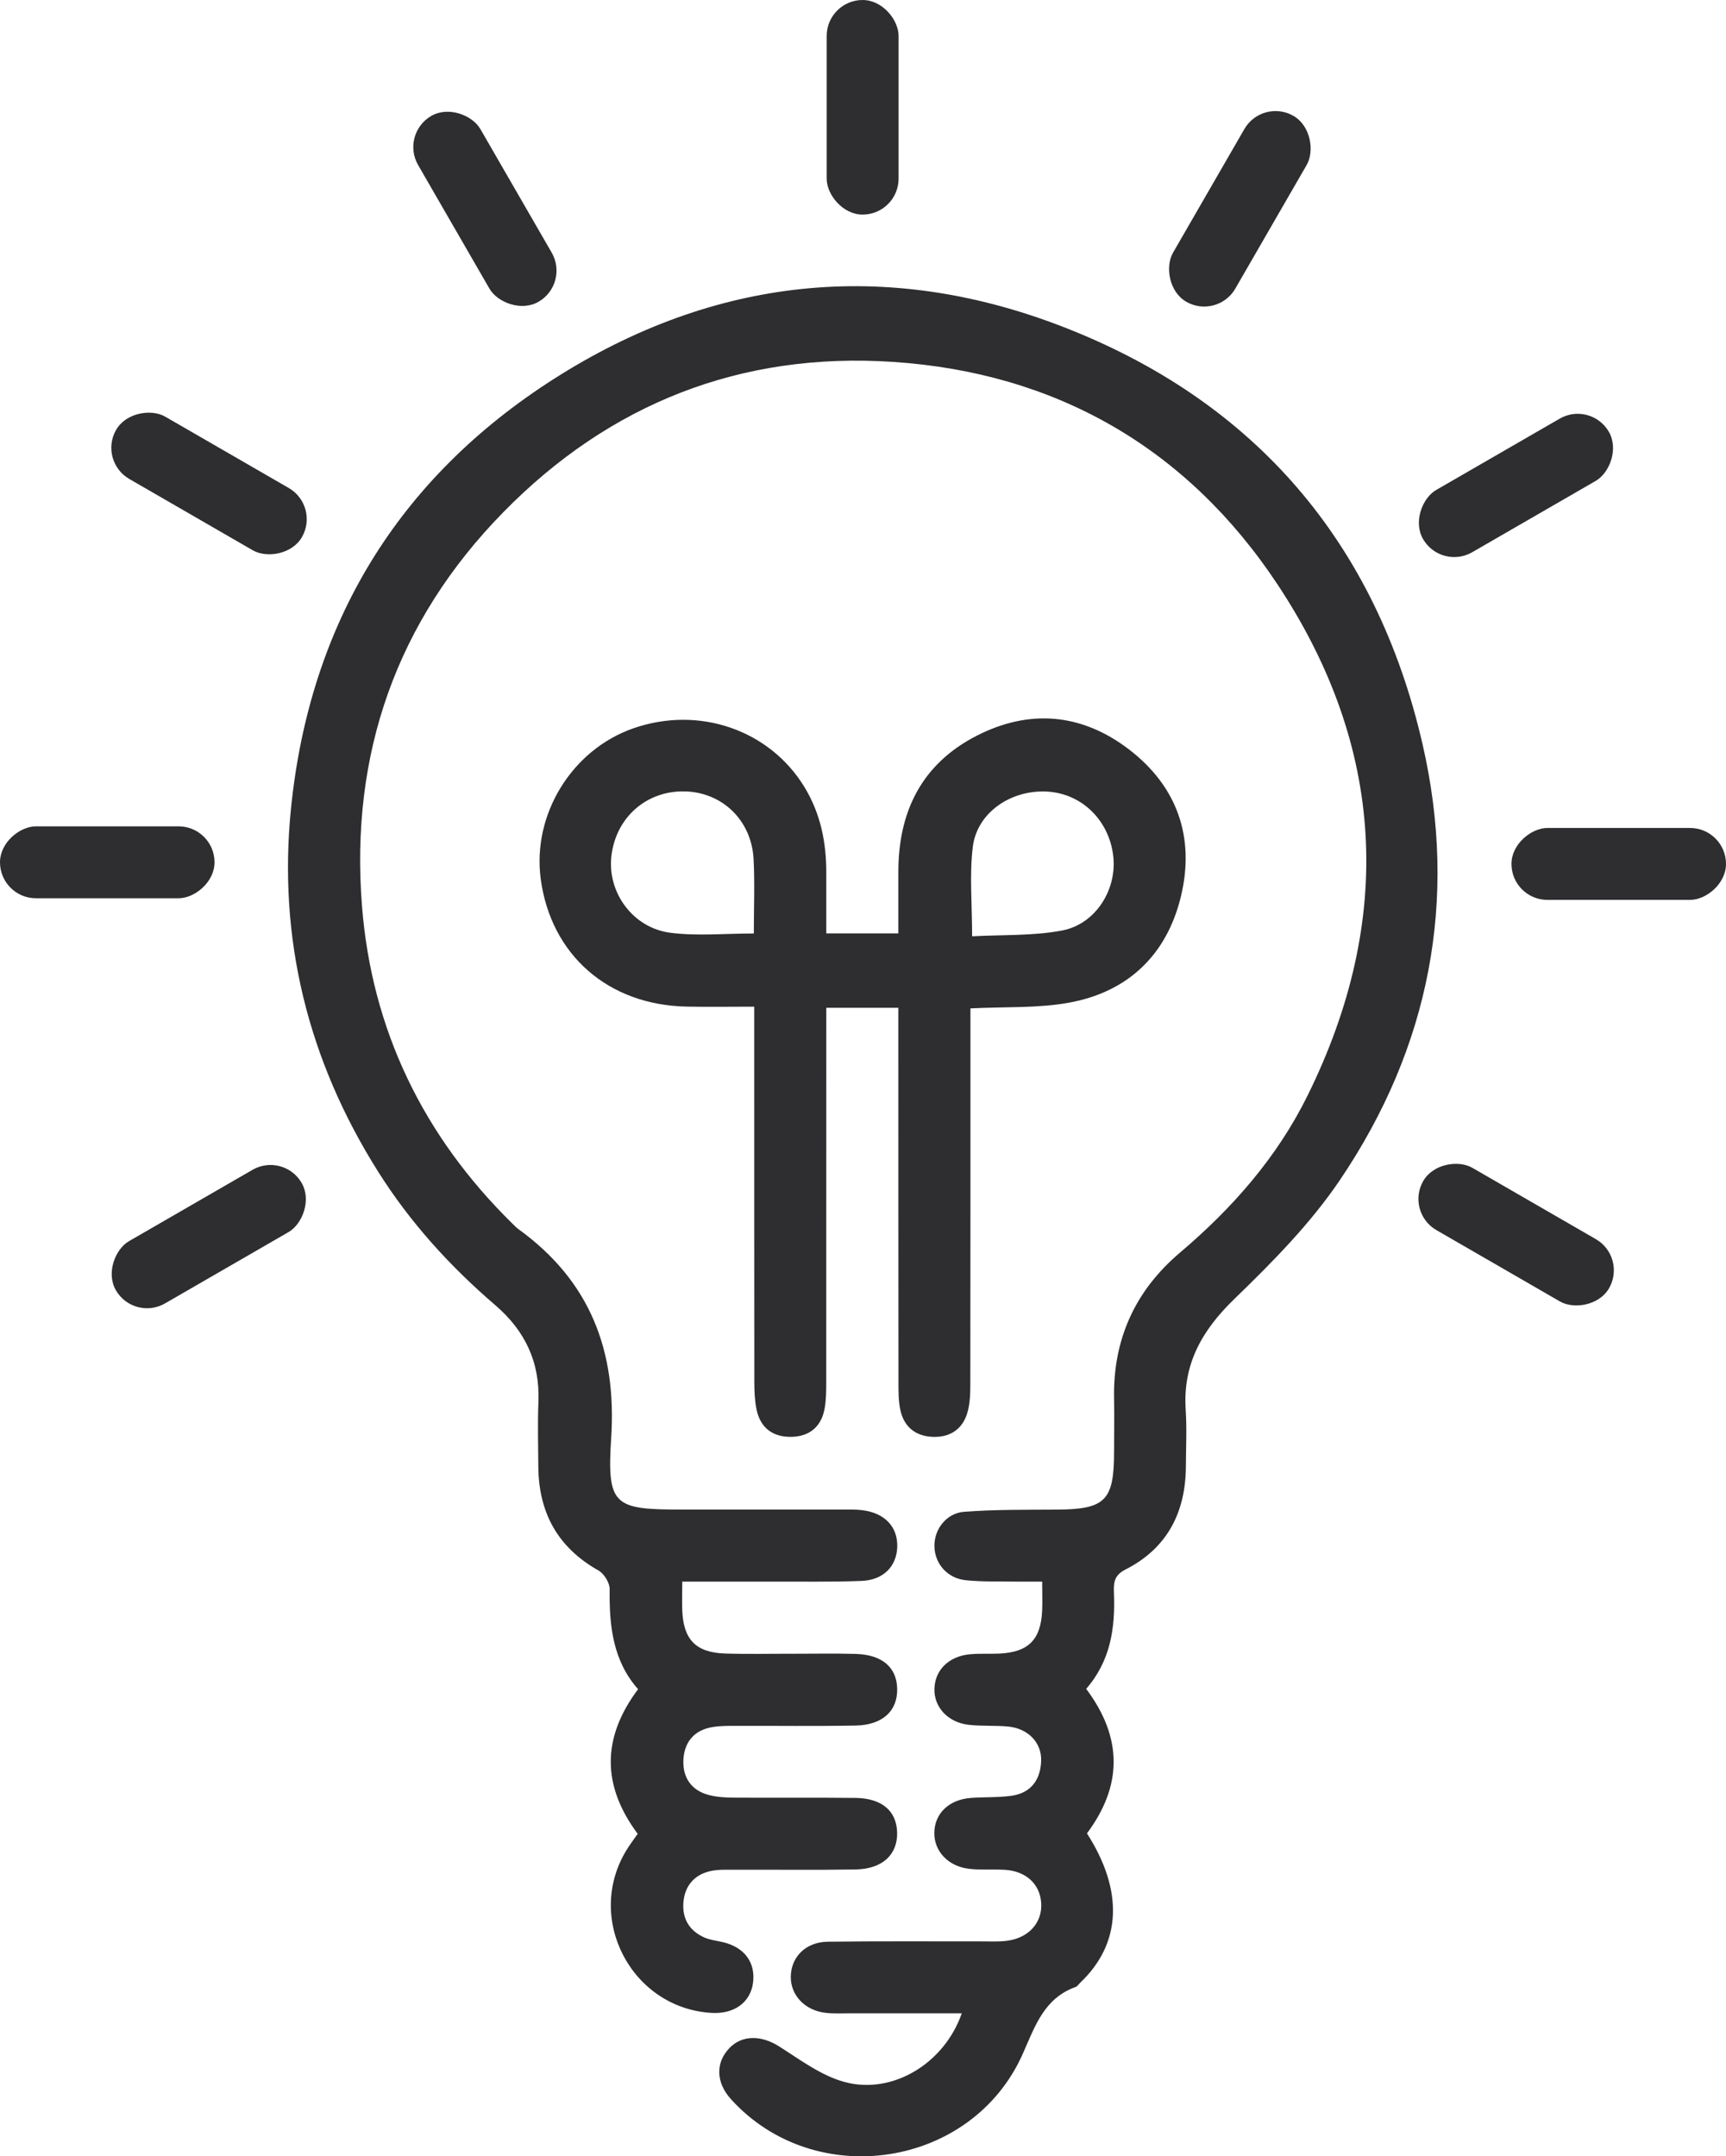
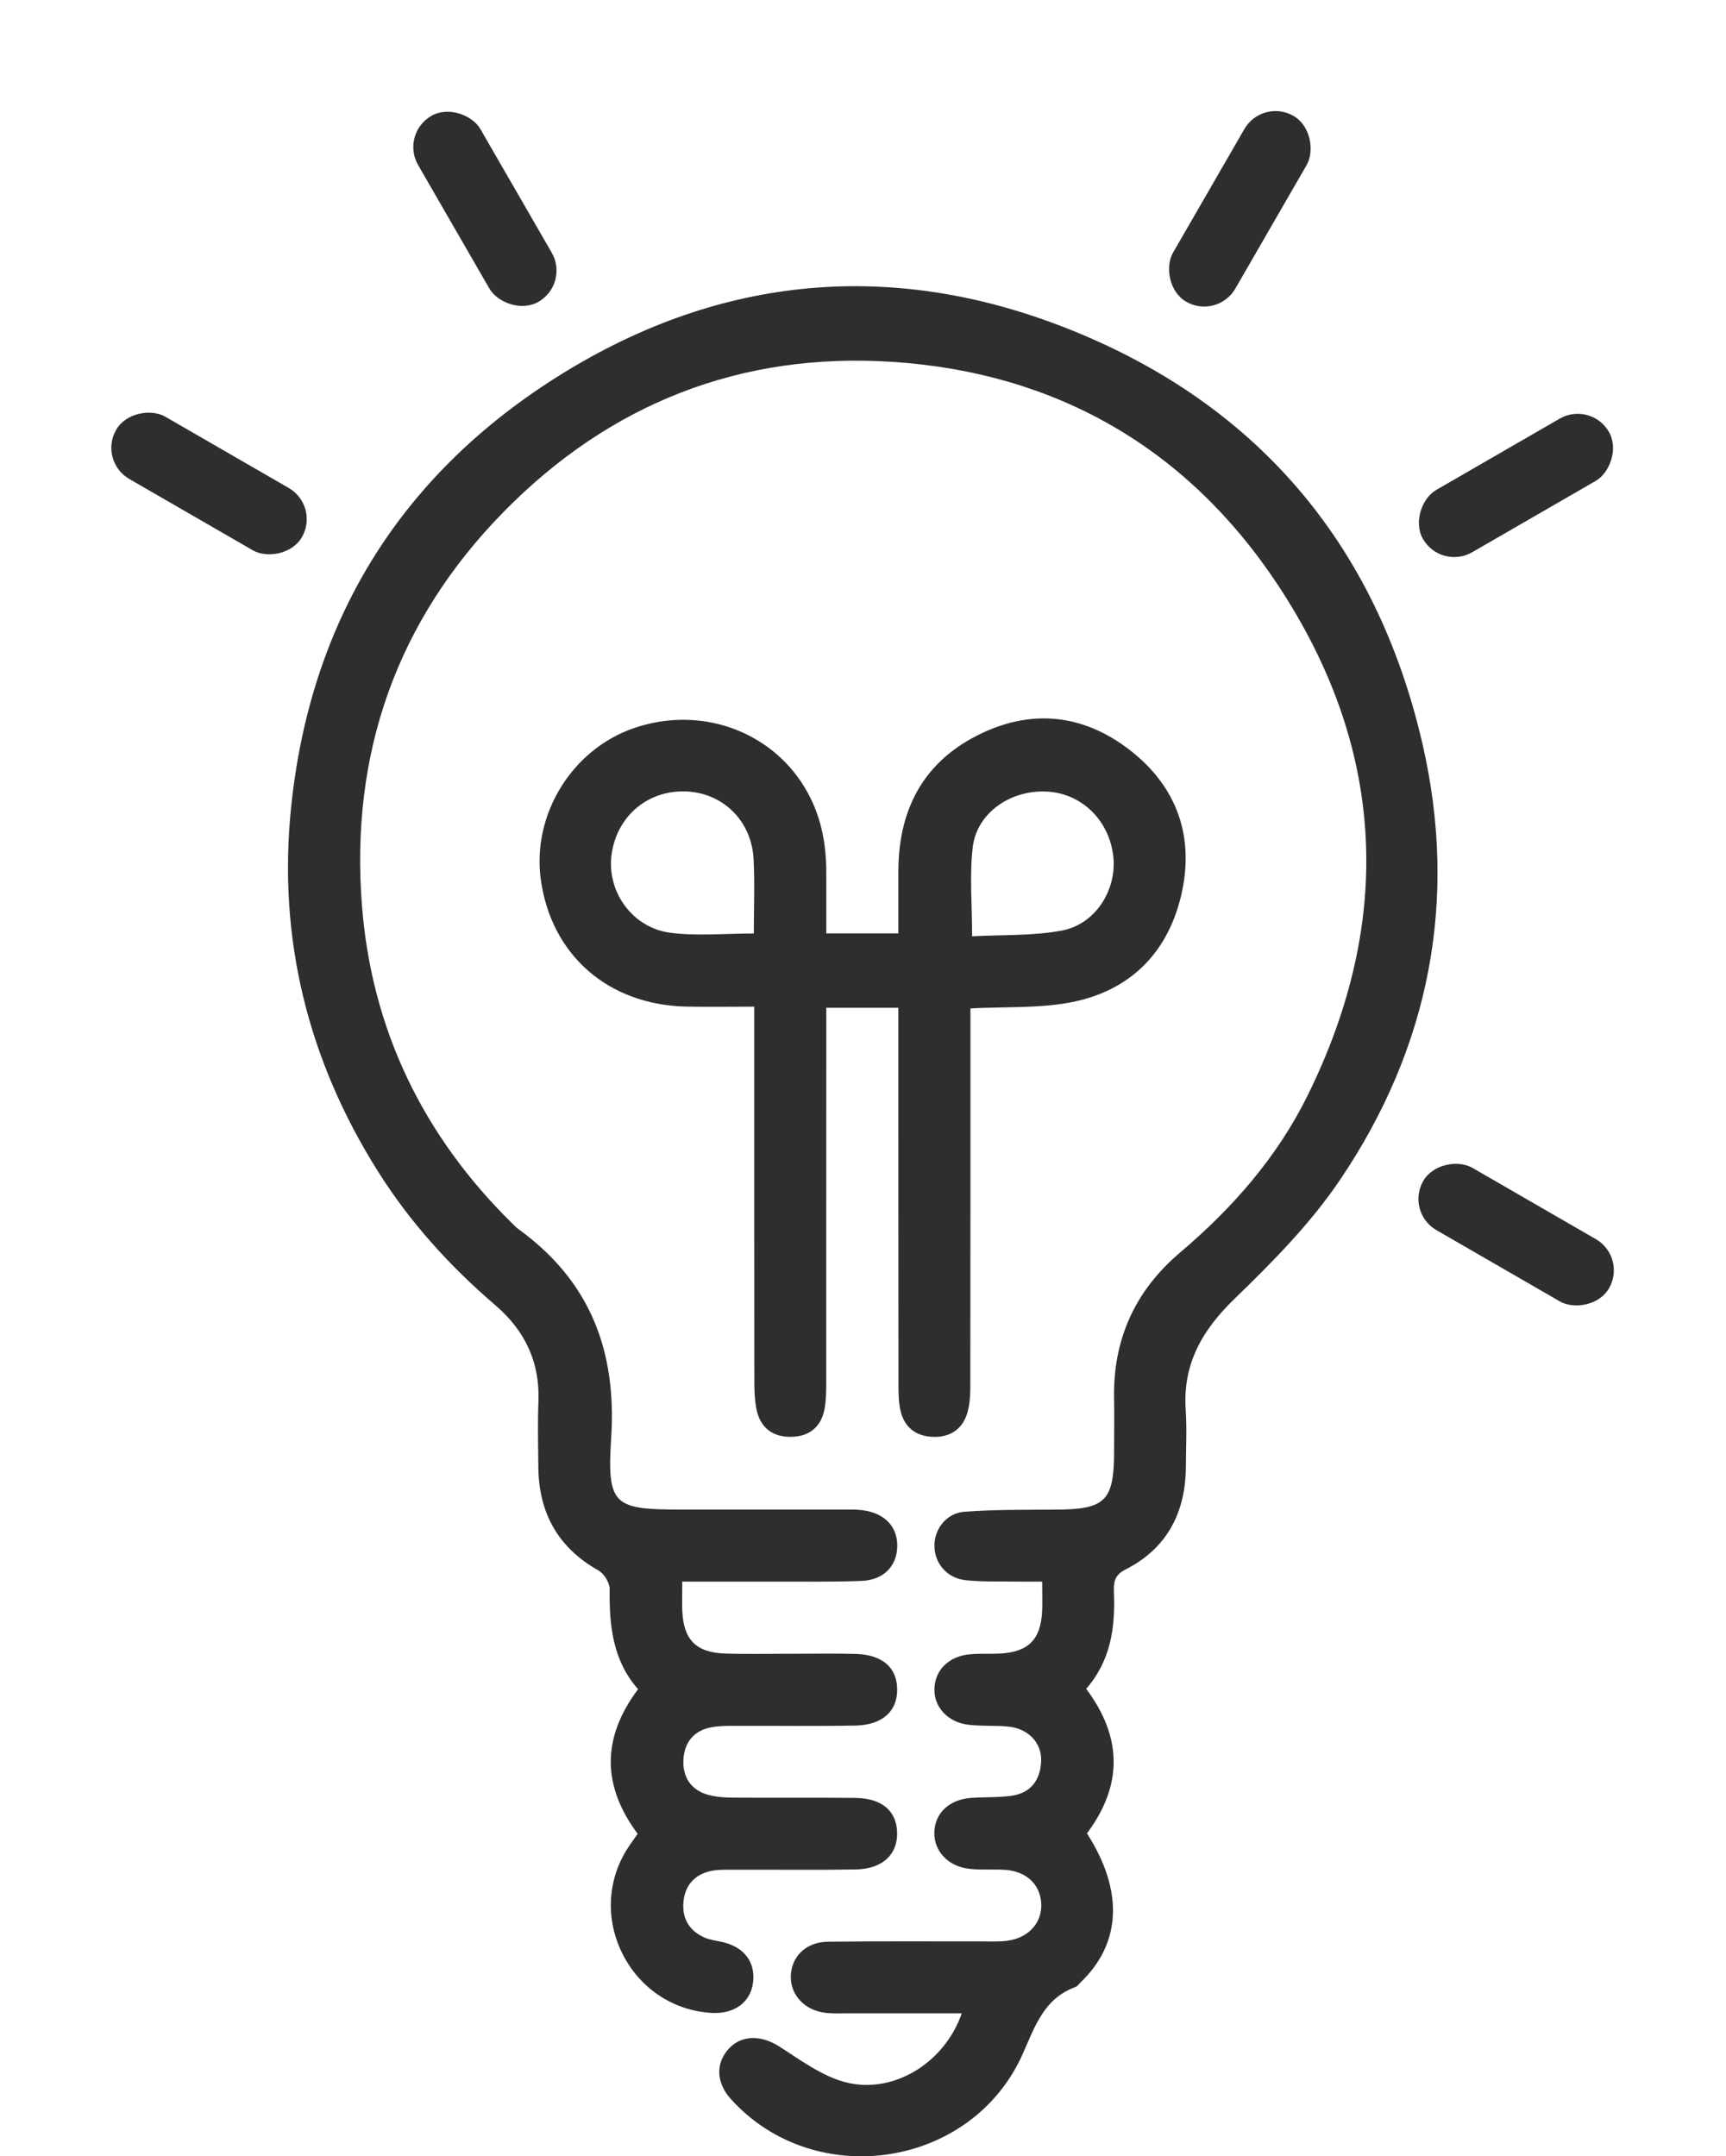
<svg xmlns="http://www.w3.org/2000/svg" viewBox="0 0 306.77 383.15">
  <defs>
    <style>.d{fill:#2e2d2f;}</style>
  </defs>
  <g id="a" />
  <g id="b">
    <g id="c">
      <g>
        <path class="d" d="M193.06,300.1c6.58,8.79,6.37,17.3,.13,25.67,6.57,10.25,6.12,19.58-1.2,26.54-.27,.26-.5,.64-.82,.75-5.59,2.02-7.19,6.92-9.37,11.84-9.01,20.35-36.96,24.59-51.88,8.1-2.67-2.95-2.78-6.46-.29-9.07,2.27-2.38,5.71-2.3,8.83-.32,3.72,2.36,7.45,5.18,11.59,6.32,8.55,2.35,17.79-3.27,20.89-12.19-6.7,0-13.24,0-19.78,0-1.5,0-3.01,.09-4.49-.09-3.65-.45-6.14-3.13-6.12-6.39,.03-3.51,2.63-6.19,6.57-6.24,9.1-.12,18.21-.05,27.32-.06,1.5,0,3.01,.08,4.48-.1,3.9-.48,6.35-3.22,6.14-6.69-.21-3.39-2.68-5.7-6.49-5.93-2.11-.12-4.26,.07-6.35-.18-3.7-.43-6.18-3.12-6.16-6.35,.02-3.49,2.63-5.99,6.61-6.25,2.36-.16,4.75-.05,7.08-.37,3.48-.48,5.18-2.83,5.3-6.2,.11-3.25-2.33-5.76-5.84-6.1-2.35-.23-4.75-.04-7.09-.32-3.69-.44-6.14-3.17-6.04-6.41,.1-3.33,2.57-5.78,6.34-6.12,1.73-.16,3.49-.03,5.23-.12,5.17-.25,7.37-2.5,7.58-7.71,.06-1.48,0-2.97,0-5.08-1.7,0-3.14,.02-4.58,0-2.99-.05-6,.06-8.96-.24-3.3-.33-5.52-2.9-5.61-5.97-.09-3,2.06-5.95,5.31-6.2,5.46-.41,10.95-.34,16.43-.38,8.64-.05,10.19-1.59,10.19-10.31,0-3.12,.06-6.24,0-9.36-.22-10.53,3.71-19.21,11.71-25.99,9.33-7.91,17.29-16.96,22.71-27.97,15.42-31.26,13.78-61.9-5.4-90.81-16.04-24.18-39.32-37.59-68.37-39.5-26.96-1.77-50.28,7.39-69.22,26.73-18.98,19.37-27.21,42.97-25.11,69.86,1.72,22.07,10.89,40.96,26.74,56.53,.36,.35,.7,.72,1.11,1.01,12.67,9.17,17.45,21.56,16.45,37.06-.78,12.05,.49,12.74,12.45,12.74,9.61,0,19.21,0,28.82,0,1.12,0,2.25-.03,3.36,.11,4.02,.5,6.34,2.99,6.21,6.57-.12,3.41-2.46,5.85-6.35,6-5.48,.21-10.97,.1-16.46,.12-4.96,.01-9.92,0-15.4,0,0,1.97-.05,3.55,0,5.12,.21,5.2,2.43,7.49,7.61,7.66,4.11,.13,8.23,.03,12.35,.04,3.62,0,7.24-.07,10.85,.03,4.7,.13,7.3,2.37,7.39,6.16,.1,3.95-2.58,6.48-7.4,6.57-7.11,.13-14.22,.03-21.33,.05-1.37,0-2.76,0-4.1,.22-3.31,.54-5.05,2.74-5.17,5.93-.11,3.01,1.39,5.3,4.45,6.12,1.42,.38,2.95,.48,4.43,.49,7.23,.05,14.47-.03,21.7,.05,4.69,.05,7.3,2.3,7.41,6.11,.11,3.95-2.6,6.52-7.39,6.6-7.23,.12-14.47,.02-21.7,.05-1.37,0-2.78-.06-4.1,.24-2.86,.65-4.53,2.6-4.79,5.5-.26,2.9,1.02,5.09,3.7,6.29,1.01,.45,2.16,.57,3.25,.82,3.86,.89,5.89,3.59,5.42,7.23-.45,3.48-3.33,5.58-7.32,5.36-14.28-.8-22.64-16.79-15.15-28.96,.58-.95,1.26-1.84,1.97-2.86-6.28-8.43-6.5-16.94,.07-25.7-4.48-5.06-5.14-11.27-5.05-17.76,.02-1.13-.99-2.78-2-3.34-7.23-4.08-10.61-10.26-10.68-18.42-.03-3.87-.13-7.74,.02-11.6,.27-6.99-2.38-12.57-7.64-17.09-8.09-6.94-15.19-14.75-20.89-23.81-12.46-19.78-17.8-41.39-15.44-64.57,3.34-32.78,19.01-58.56,46.75-76.25,28.28-18.04,58.87-21.39,90.18-9.34,34.3,13.2,55.94,38.43,64.18,74.27,6.36,27.7,1.25,53.86-14.67,77.41-5.24,7.76-12.01,14.61-18.78,21.16-5.77,5.59-9.19,11.59-8.65,19.72,.22,3.35,.05,6.73,.03,10.1-.05,8.17-3.37,14.53-10.76,18.27-2.11,1.07-2.08,2.5-2.02,4.24,.23,6.13-.58,11.96-4.97,16.99Z" />
        <path class="d" d="M159.67,179.07h-12.81v4.6c0,20.58,0,41.16-.01,61.74,0,1.62,0,3.26-.28,4.84-.58,3.27-2.7,5.02-5.98,5.06-3.27,.04-5.46-1.62-6.13-4.88-.32-1.57-.39-3.21-.39-4.82-.02-20.58-.02-41.16-.02-61.74v-5c-4.16,0-8.11,.07-12.05-.01-13.92-.29-24.07-9.19-25.89-22.65-1.55-11.48,5.52-22.99,16.47-26.8,11.67-4.06,24.19,.29,30.38,10.41,2.9,4.75,3.92,9.9,3.9,15.35,0,3.47,0,6.95,0,10.68h12.81c0-3.57,0-7.24,0-10.91-.01-10.74,4.17-19.21,13.91-24.2,9.39-4.81,18.68-3.99,27.05,2.4,8.66,6.62,11.8,15.74,9.24,26.23-2.53,10.35-9.45,16.95-20.01,18.82-5.46,.97-11.15,.68-17.38,.99,0,1.31,0,2.74,0,4.16,0,20.83,.01,41.66-.02,62.49,0,1.73-.04,3.54-.52,5.18-.87,2.98-3.12,4.44-6.22,4.3-2.94-.13-4.97-1.71-5.65-4.57-.4-1.67-.38-3.46-.38-5.2-.02-20.58-.02-41.16-.02-61.74,0-1.48,0-2.95,0-4.74Zm-25.69-13.2c0-4.51,.18-8.85-.04-13.18-.35-6.94-5.59-11.95-12.3-12.07-6.77-.12-12.16,4.64-12.97,11.45-.77,6.46,3.78,12.83,10.53,13.68,4.75,.6,9.63,.12,14.78,.12Zm38.8,.5c5.44-.3,10.83-.05,15.99-1.03,6.01-1.14,9.8-7.34,9.09-13.27-.77-6.4-5.67-11.12-11.85-11.42-6.4-.31-12.37,3.78-13.11,9.83-.61,5-.12,10.14-.12,15.89Z" />
-         <rect class="d" x="146.93" y="0" width="12.78" height="38.13" rx="6.39" ry="6.39" />
        <rect class="d" x="79.8" y="18.04" width="12.78" height="38.13" rx="6.39" ry="6.39" transform="translate(-7.01 48.07) rotate(-30)" />
        <rect class="d" x="213.97" y="18.04" width="12.78" height="38.13" rx="6.39" ry="6.39" transform="translate(48.08 -105.21) rotate(30)" />
-         <rect class="d" x="12.67" y="134.15" width="12.78" height="38.13" rx="6.39" ry="6.39" transform="translate(-134.15 172.28) rotate(-90)" />
-         <rect class="d" x="30.73" y="200.66" width="12.78" height="38.13" rx="6.39" ry="6.39" transform="translate(-134.62 361.74) rotate(-120)" />
        <rect class="d" x="263.05" y="67.2" width="12.78" height="38.13" rx="6.39" ry="6.39" transform="translate(329.45 362.73) rotate(-120)" />
        <rect class="d" x="263.08" y="200.31" width="12.78" height="38.13" rx="6.39" ry="6.39" transform="translate(-55.25 343.06) rotate(-60)" />
        <rect class="d" x="30.76" y="66.84" width="12.78" height="38.13" rx="6.39" ry="6.39" transform="translate(-55.82 75.13) rotate(-60)" />
-         <rect class="d" x="281.31" y="134.44" width="12.78" height="38.13" rx="6.39" ry="6.39" transform="translate(134.2 441.21) rotate(-90)" />
      </g>
    </g>
  </g>
</svg>